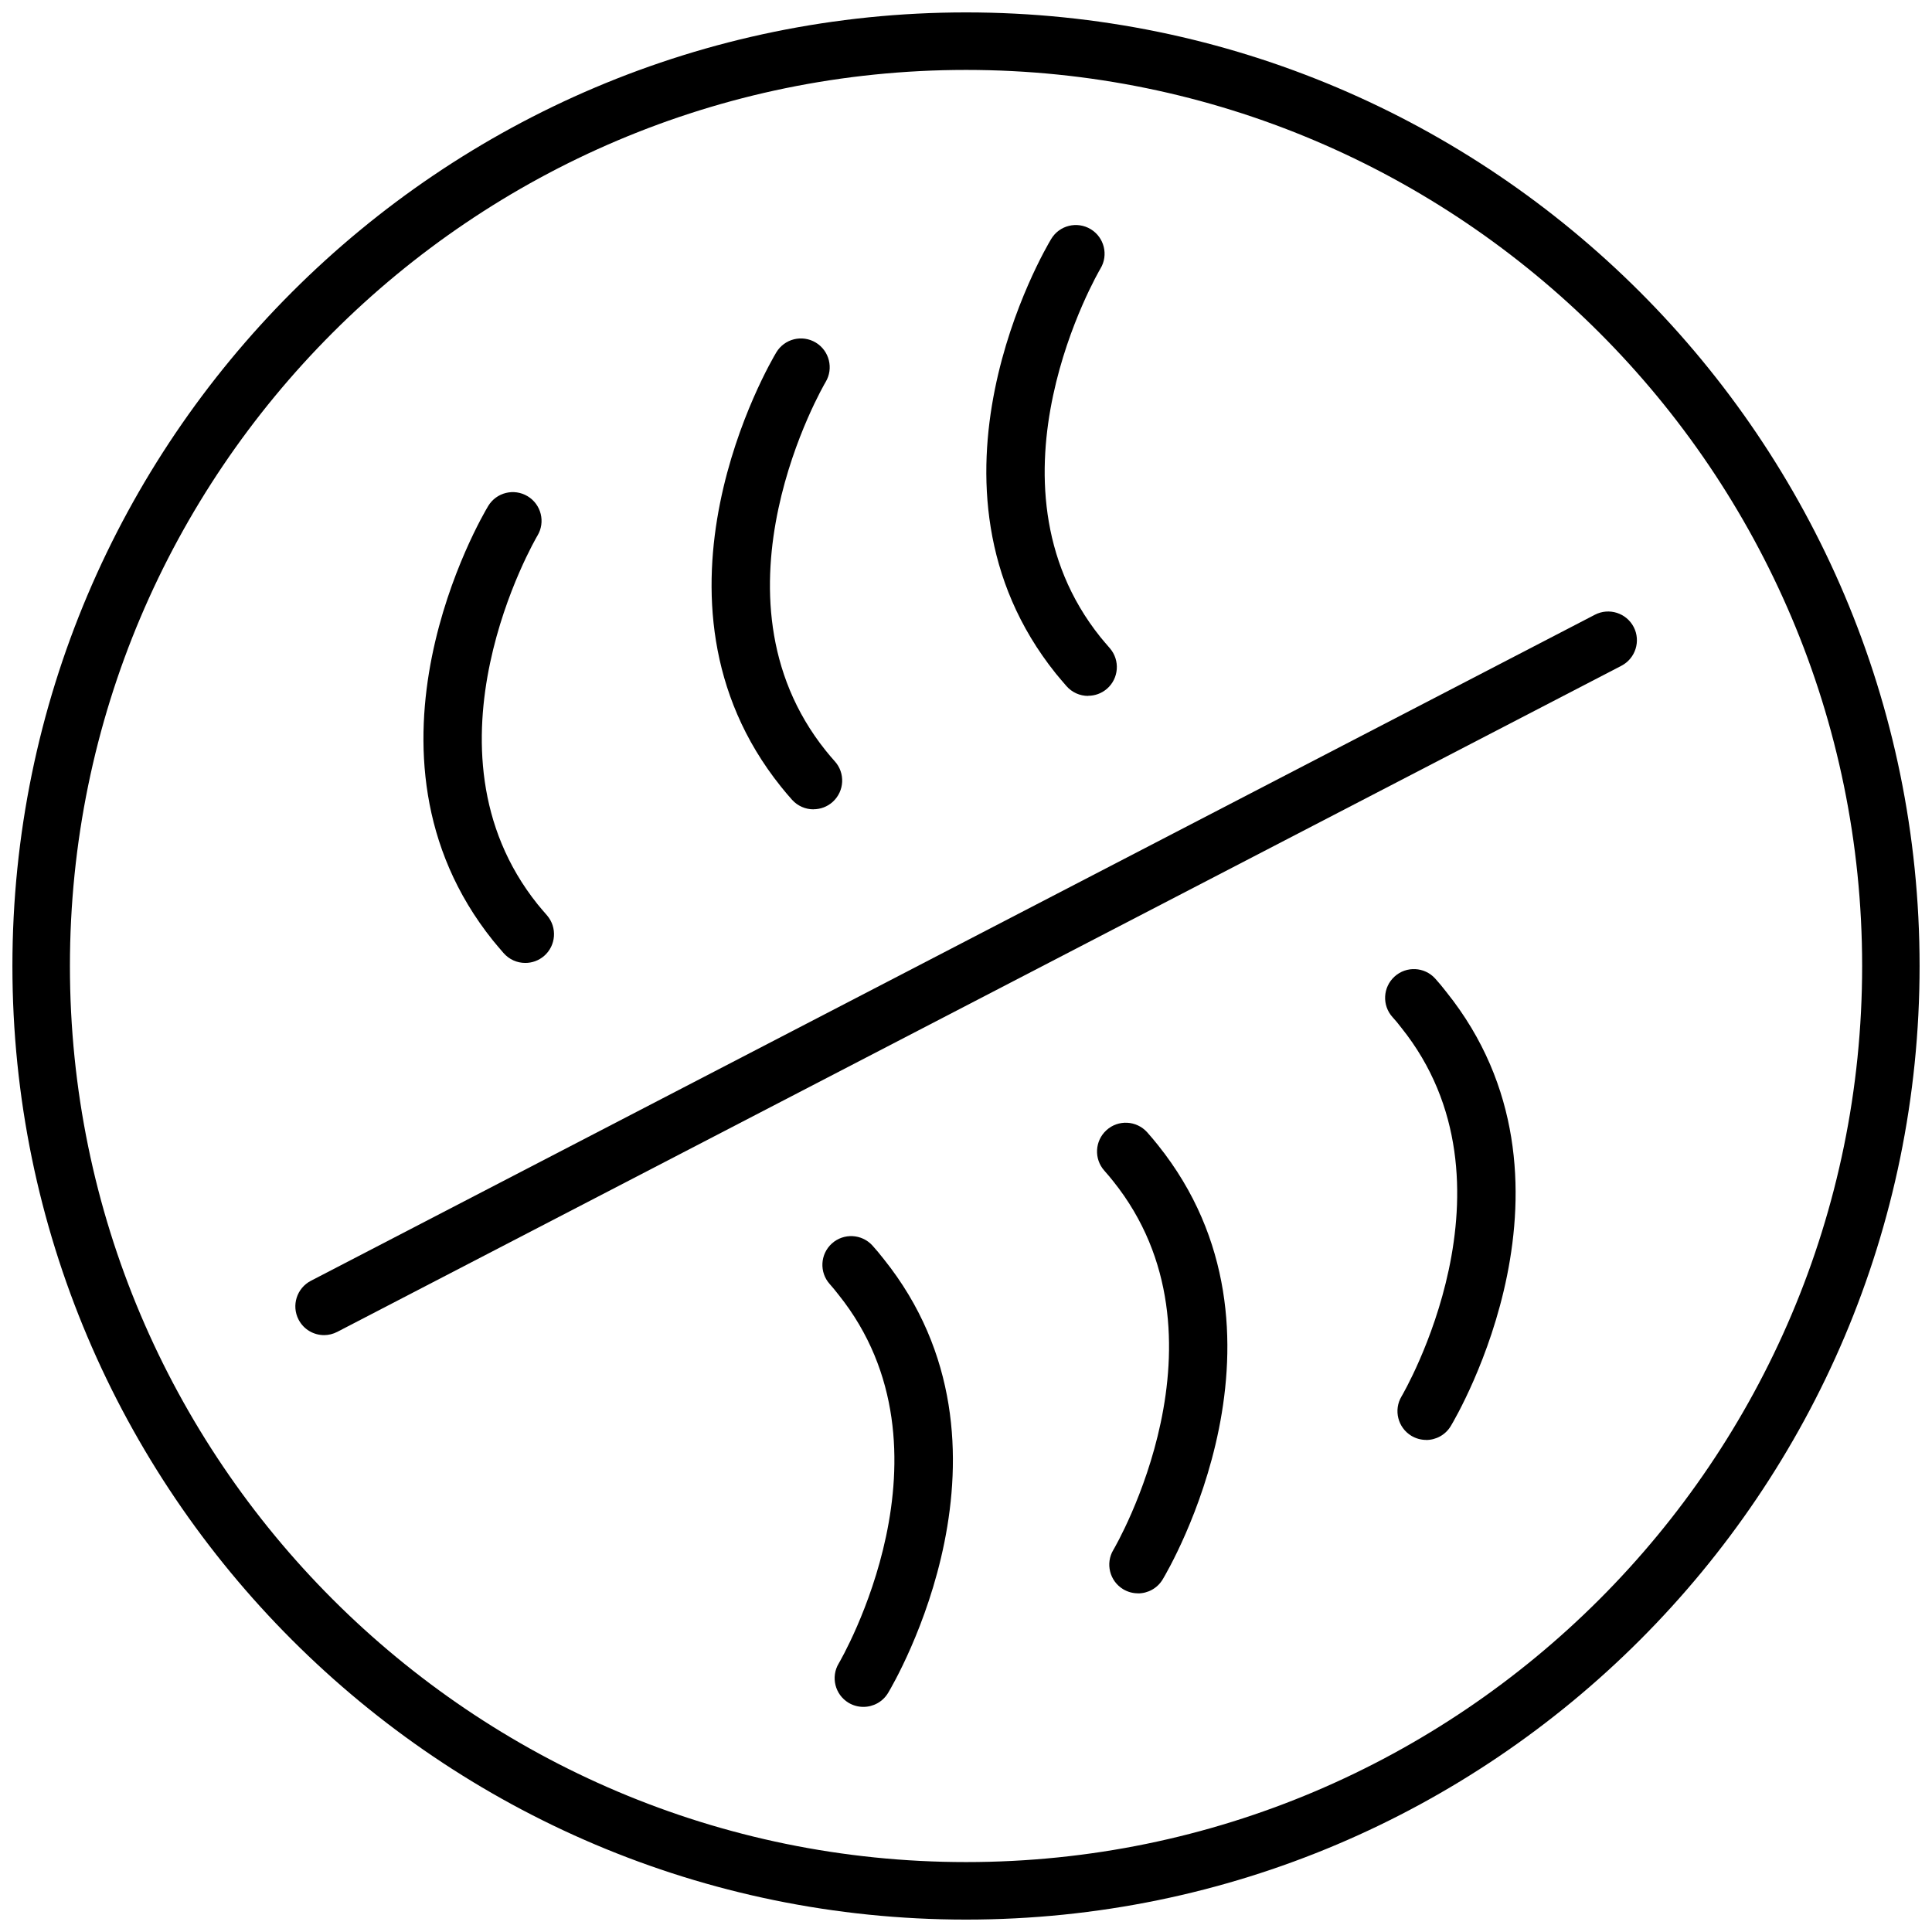
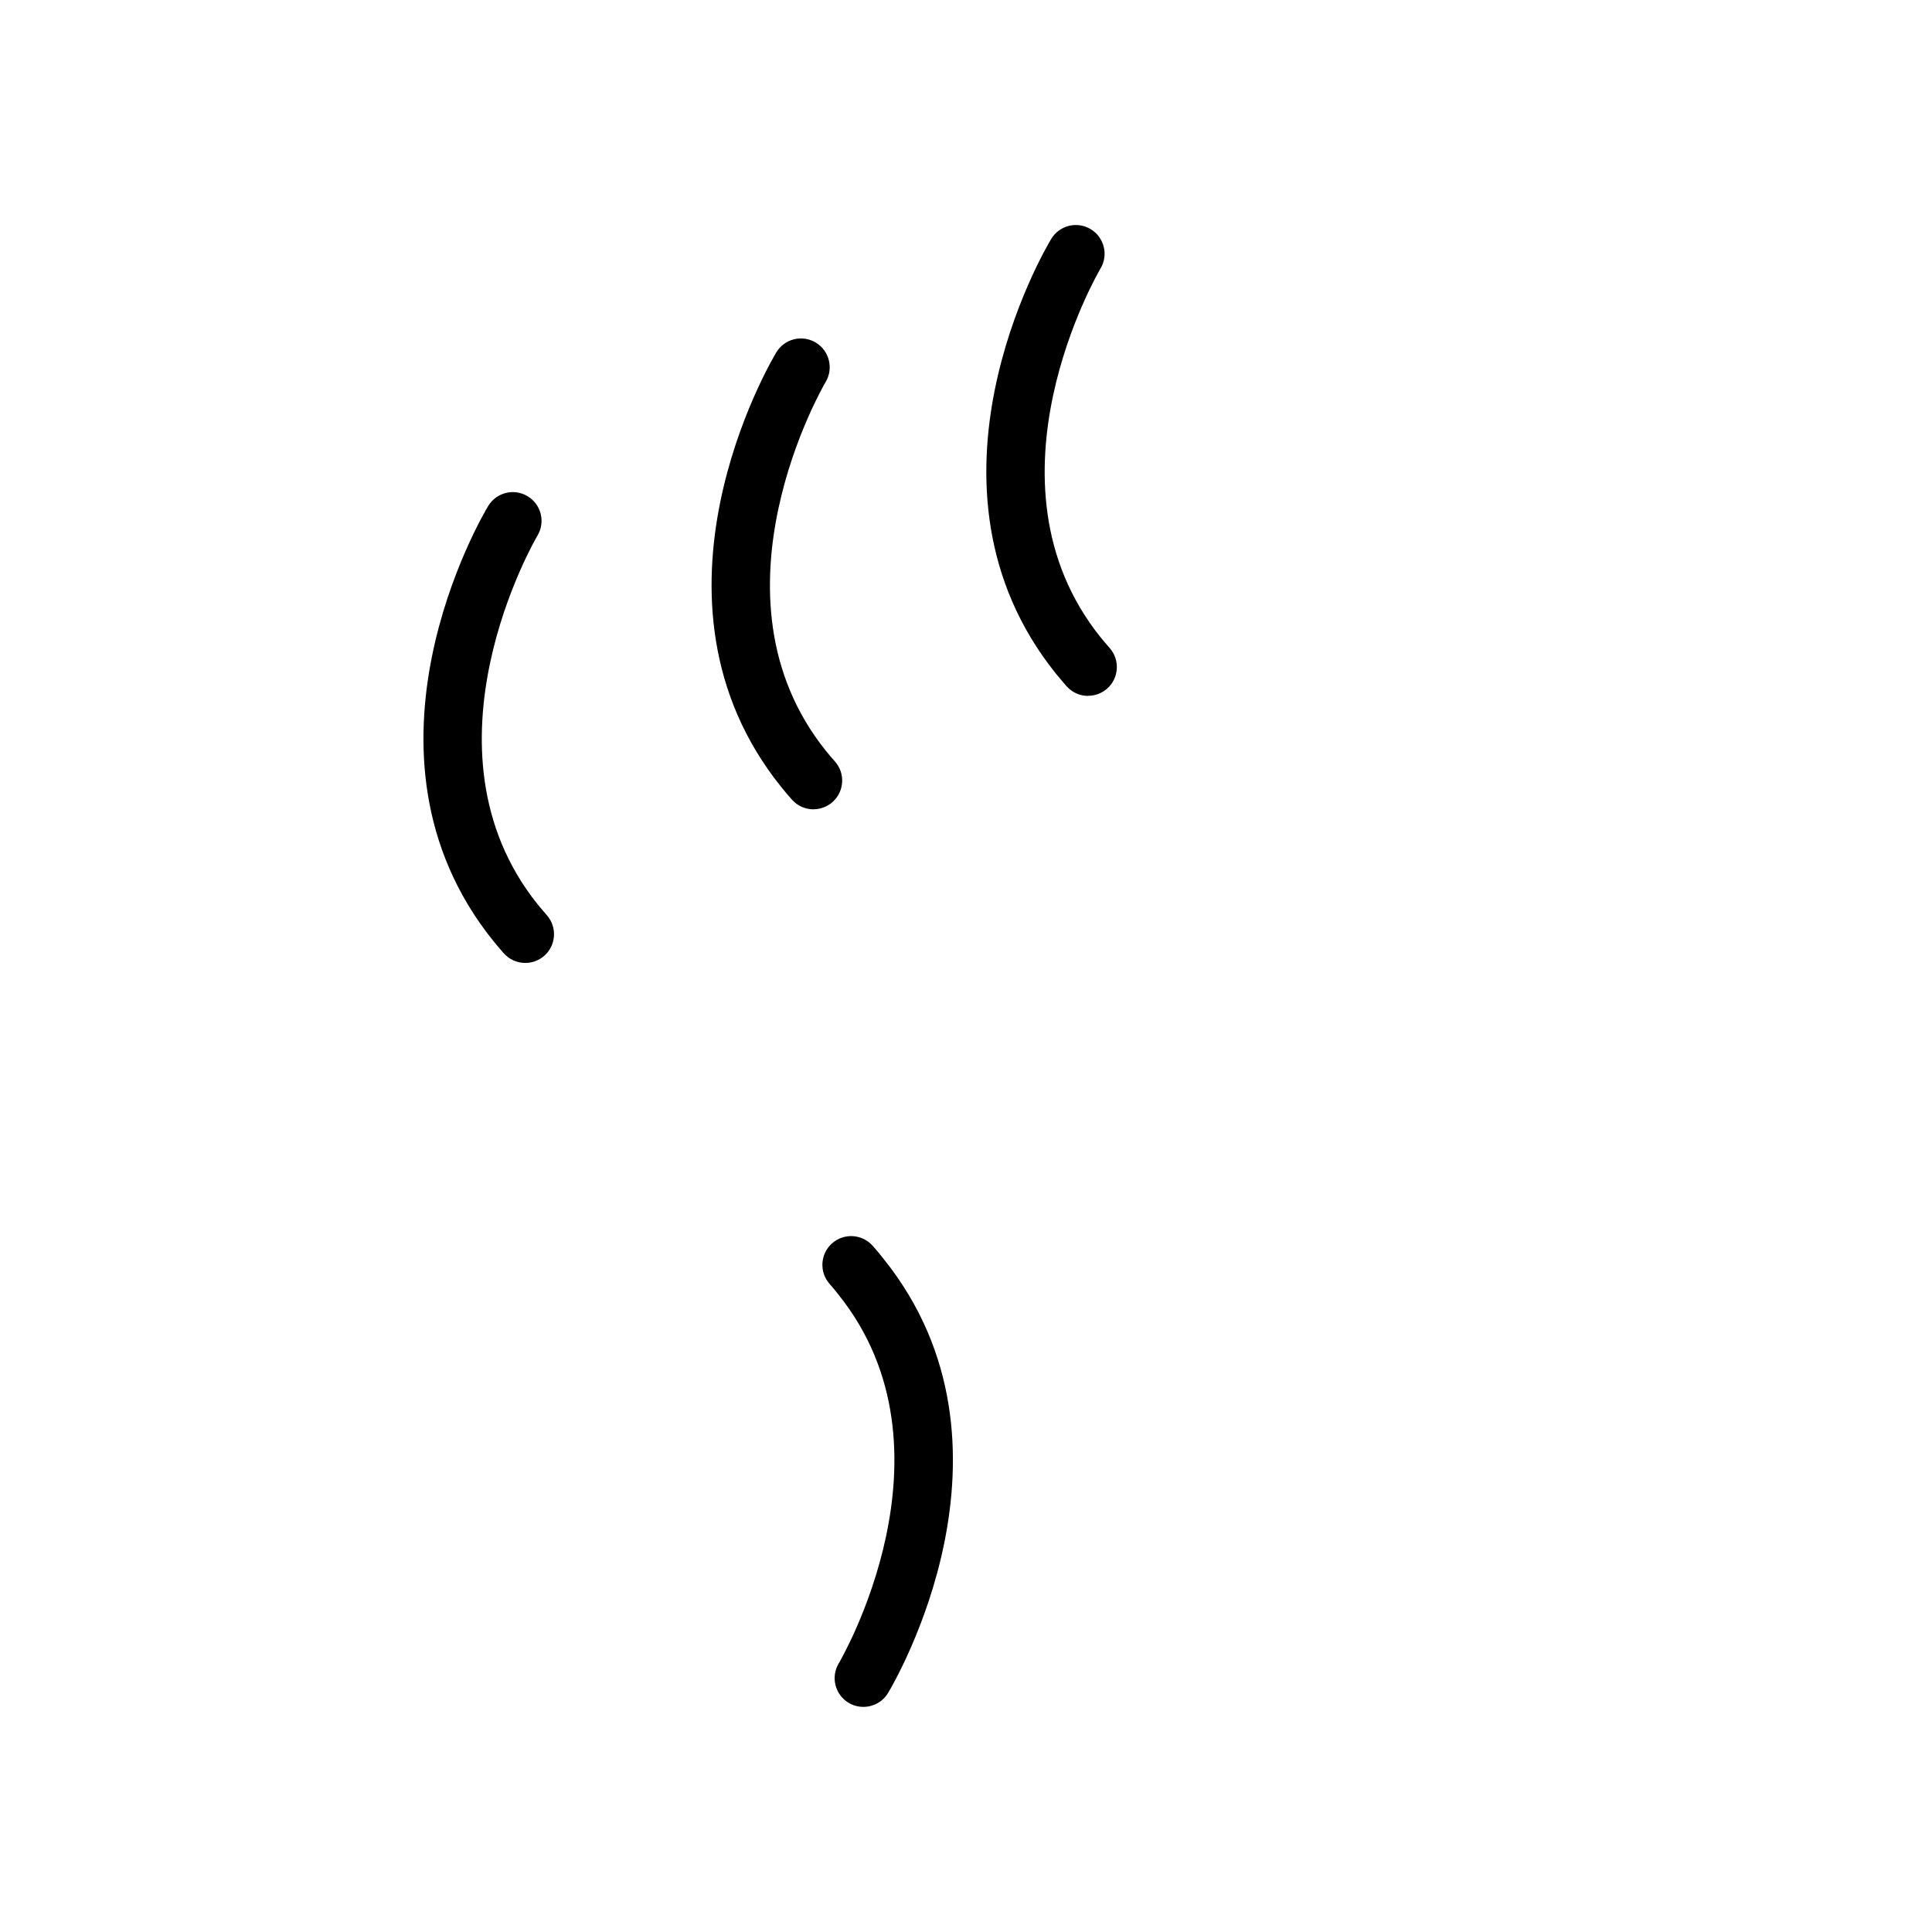
<svg xmlns="http://www.w3.org/2000/svg" viewBox="0 0 302 302" data-name="Layer 1" id="Layer_1">
-   <path d="M151.01,300.06C68.81,300.06,1.94,233.19,1.94,151S68.81,1.94,151.01,1.94s149.05,66.87,149.05,149.06-66.86,149.06-149.05,149.06ZM151.01,10.93C73.77,10.93,10.93,73.76,10.93,151s62.84,140.07,140.09,140.07,140.06-62.84,140.06-140.07S228.24,10.93,151.01,10.93Z" />
  <path d="M127.15,126.51c-1.22,0-2.44-.5-3.33-1.48-.58-.64-1.12-1.3-1.67-1.97,0-.01-.07-.08-.08-.1-23.47-29.27-1.66-66.31-.72-67.88,1.28-2.13,4.04-2.81,6.17-1.53,2.12,1.28,2.81,4.04,1.54,6.16h0c-.2.33-19.5,33.29.02,57.63.47.57.92,1.13,1.4,1.65,1.67,1.84,1.53,4.68-.31,6.35-.86.78-1.94,1.16-3.02,1.16Z" />
-   <path d="M50.66,208.7c-1.62,0-3.19-.88-3.99-2.43-1.14-2.2-.28-4.91,1.92-6.06l200.72-104.12c2.2-1.14,4.91-.28,6.06,1.92,1.14,2.2.28,4.91-1.92,6.06L52.72,208.19c-.66.34-1.37.51-2.06.51Z" />
  <path d="M170.08,108.78c-1.26,0-2.51-.53-3.4-1.56-.57-.66-1.11-1.29-1.65-1.95-23.5-29.33-1.66-66.35-.71-67.92,1.28-2.13,4.04-2.81,6.17-1.53,2.12,1.28,2.81,4.04,1.53,6.16-.24.41-19.5,33.29,0,57.62.46.56.95,1.13,1.47,1.73,1.62,1.88,1.41,4.72-.46,6.34-.85.73-1.89,1.09-2.93,1.09Z" />
  <path d="M82.1,150.52c-1.26,0-2.51-.53-3.4-1.56-.57-.66-1.11-1.29-1.65-1.95-23.5-29.33-1.68-66.35-.74-67.91,1.28-2.13,4.04-2.81,6.17-1.53,2.12,1.28,2.81,4.04,1.53,6.16-.28.47-19.45,33.31.03,57.63.46.56.95,1.13,1.47,1.73,1.62,1.88,1.41,4.72-.46,6.34-.85.73-1.89,1.09-2.93,1.09Z" />
-   <path d="M177.88,249.06c-.79,0-1.59-.21-2.31-.64-2.12-1.28-2.81-4.04-1.53-6.16.28-.47,19.45-33.31-.03-57.62-.42-.52-.88-1.09-1.37-1.63-1.66-1.84-1.52-4.68.32-6.35s4.68-1.52,6.35.32c.63.7,1.21,1.41,1.7,2.02,23.48,29.31,1.67,66.33.73,67.89-.84,1.4-2.33,2.18-3.85,2.18Z" />
  <path d="M134.95,266.81c-.79,0-1.59-.21-2.31-.64-2.12-1.28-2.81-4.04-1.53-6.16.28-.47,19.45-33.31-.03-57.62-.52-.67-.95-1.19-1.37-1.66-1.66-1.84-1.52-4.68.32-6.35,1.84-1.66,4.68-1.52,6.35.32.58.64,1.15,1.33,1.77,2.12,23.42,29.23,1.61,66.25.67,67.81-.84,1.4-2.33,2.18-3.85,2.18Z" />
-   <path d="M222.93,225.08c-.79,0-1.59-.21-2.31-.64-2.12-1.28-2.81-4.04-1.54-6.16h0c.2-.33,19.5-33.26-.03-57.63-.52-.68-.95-1.2-1.37-1.65-1.67-1.84-1.53-4.68.31-6.35,1.84-1.67,4.68-1.53,6.35.31.57.63,1.15,1.32,1.77,2.13,23.42,29.23,1.61,66.25.67,67.82-.84,1.4-2.33,2.18-3.85,2.18Z" />
</svg>